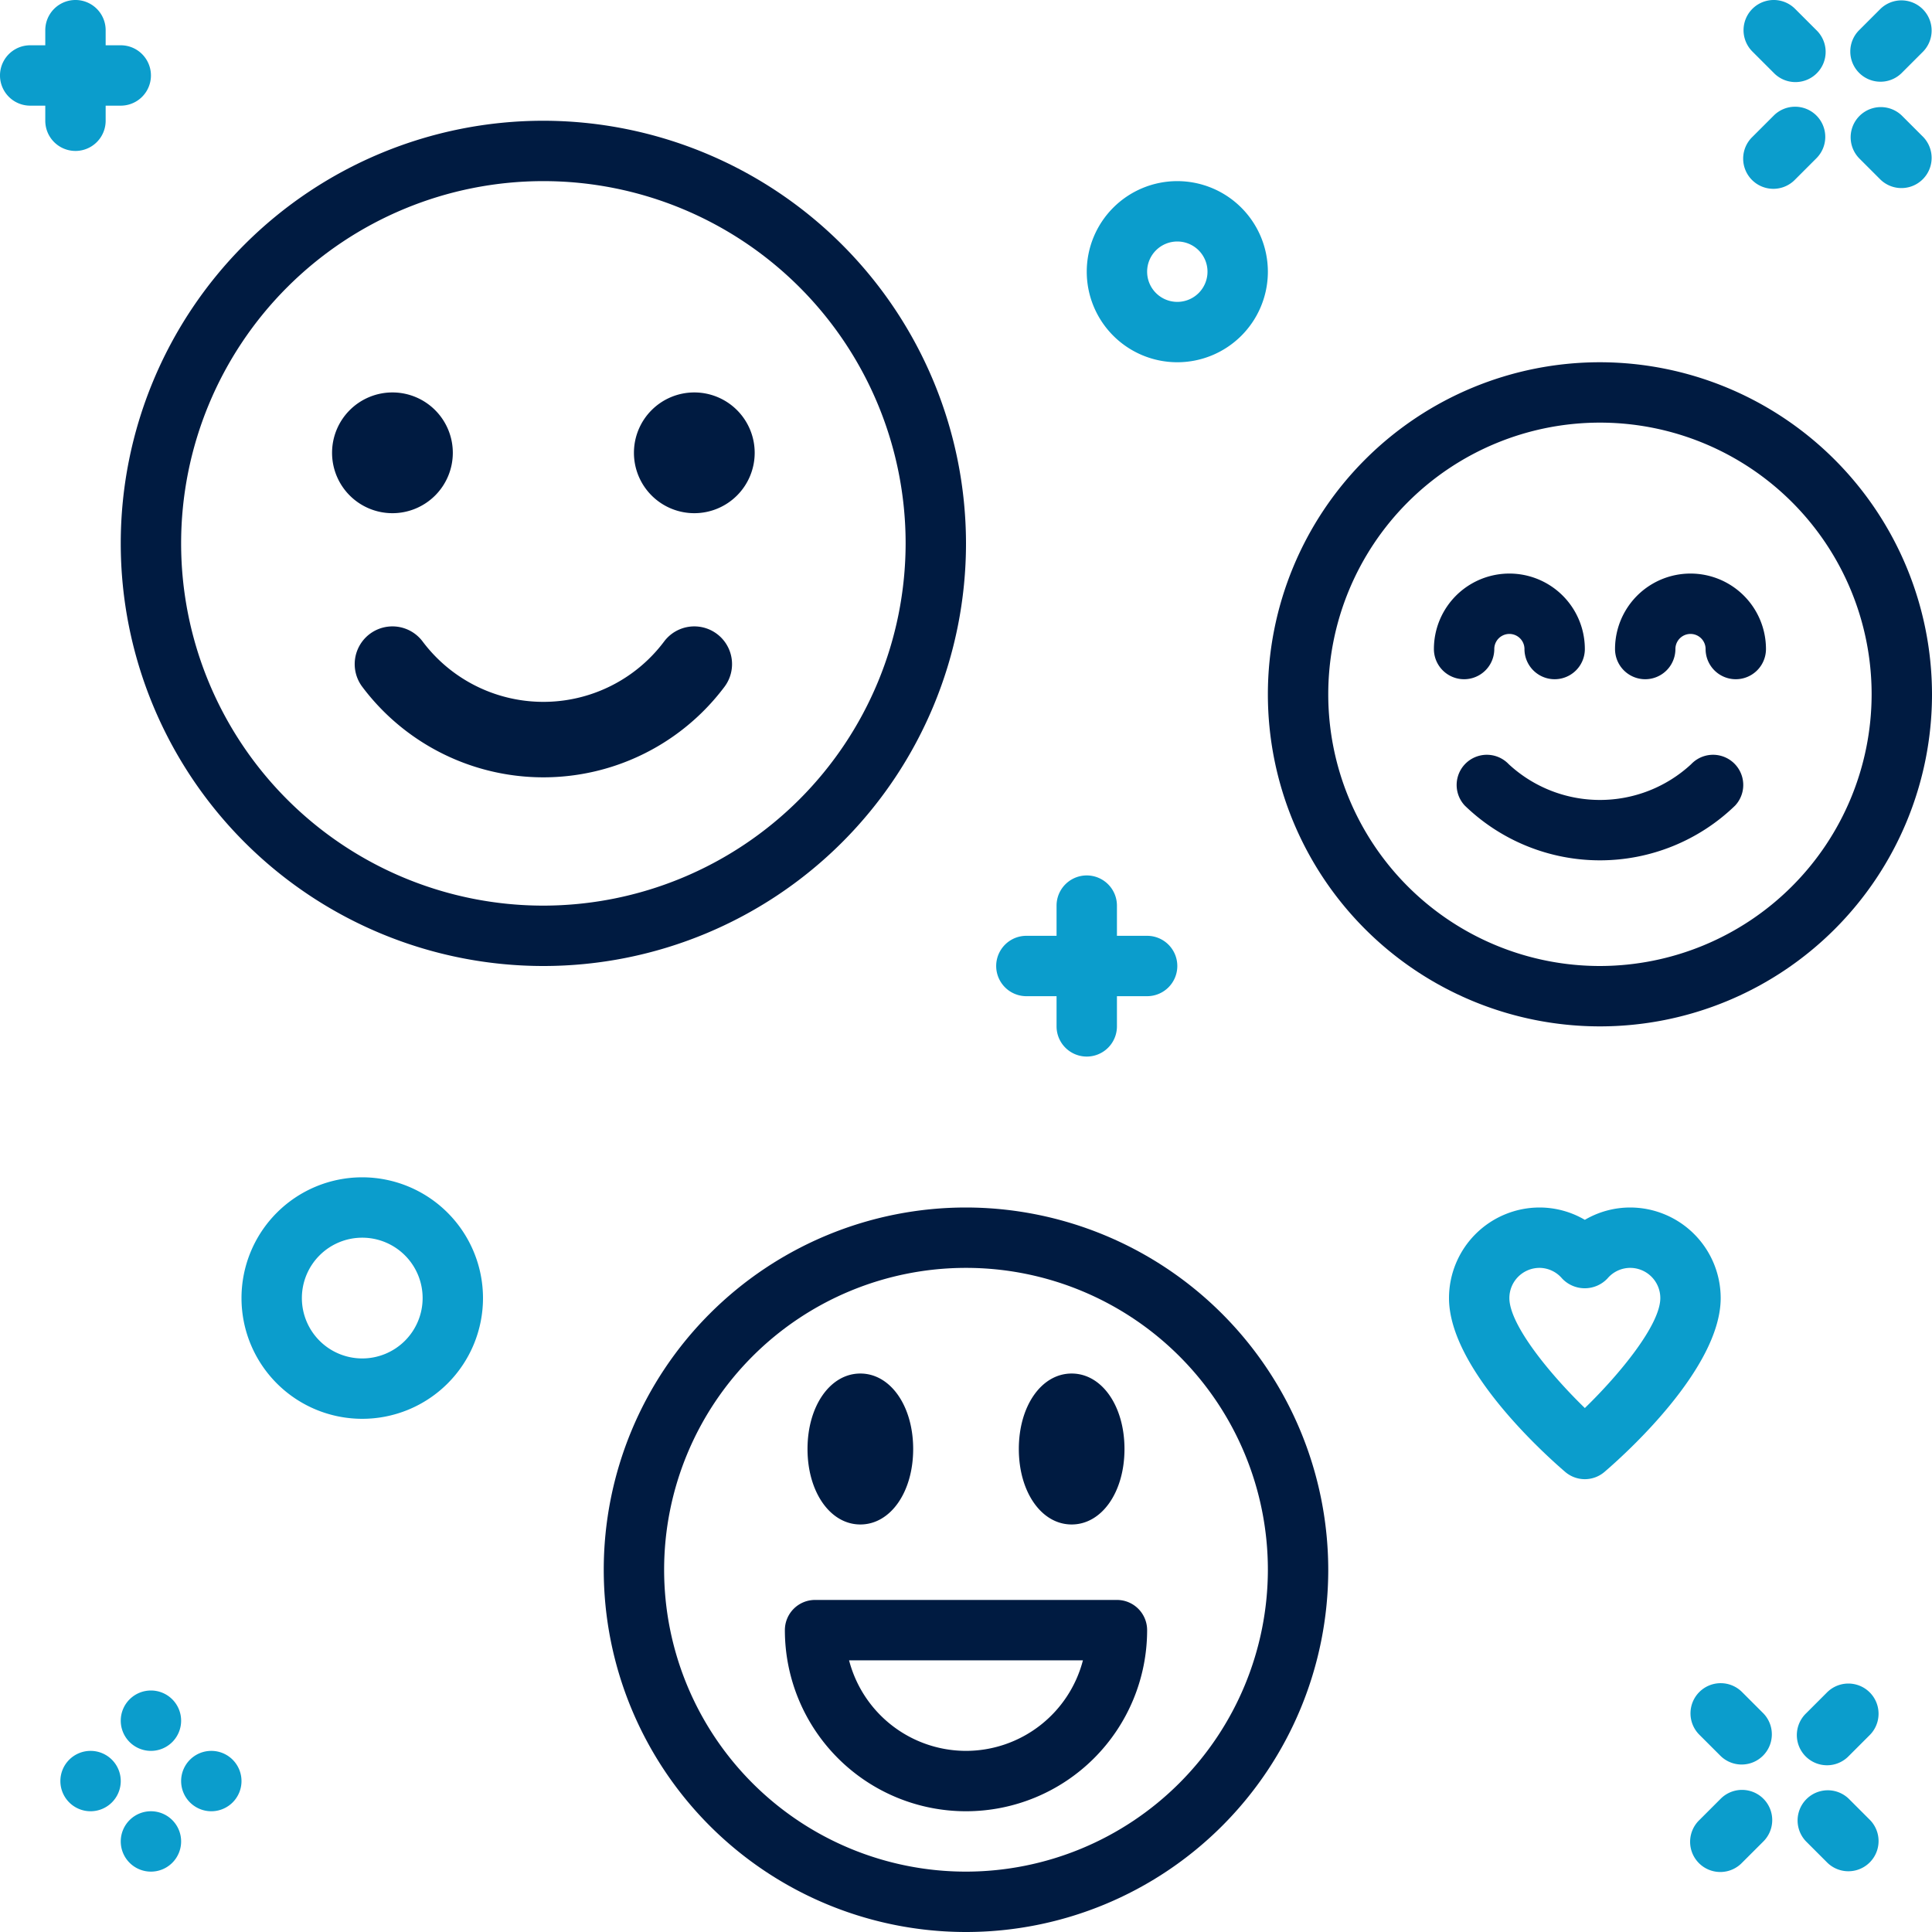
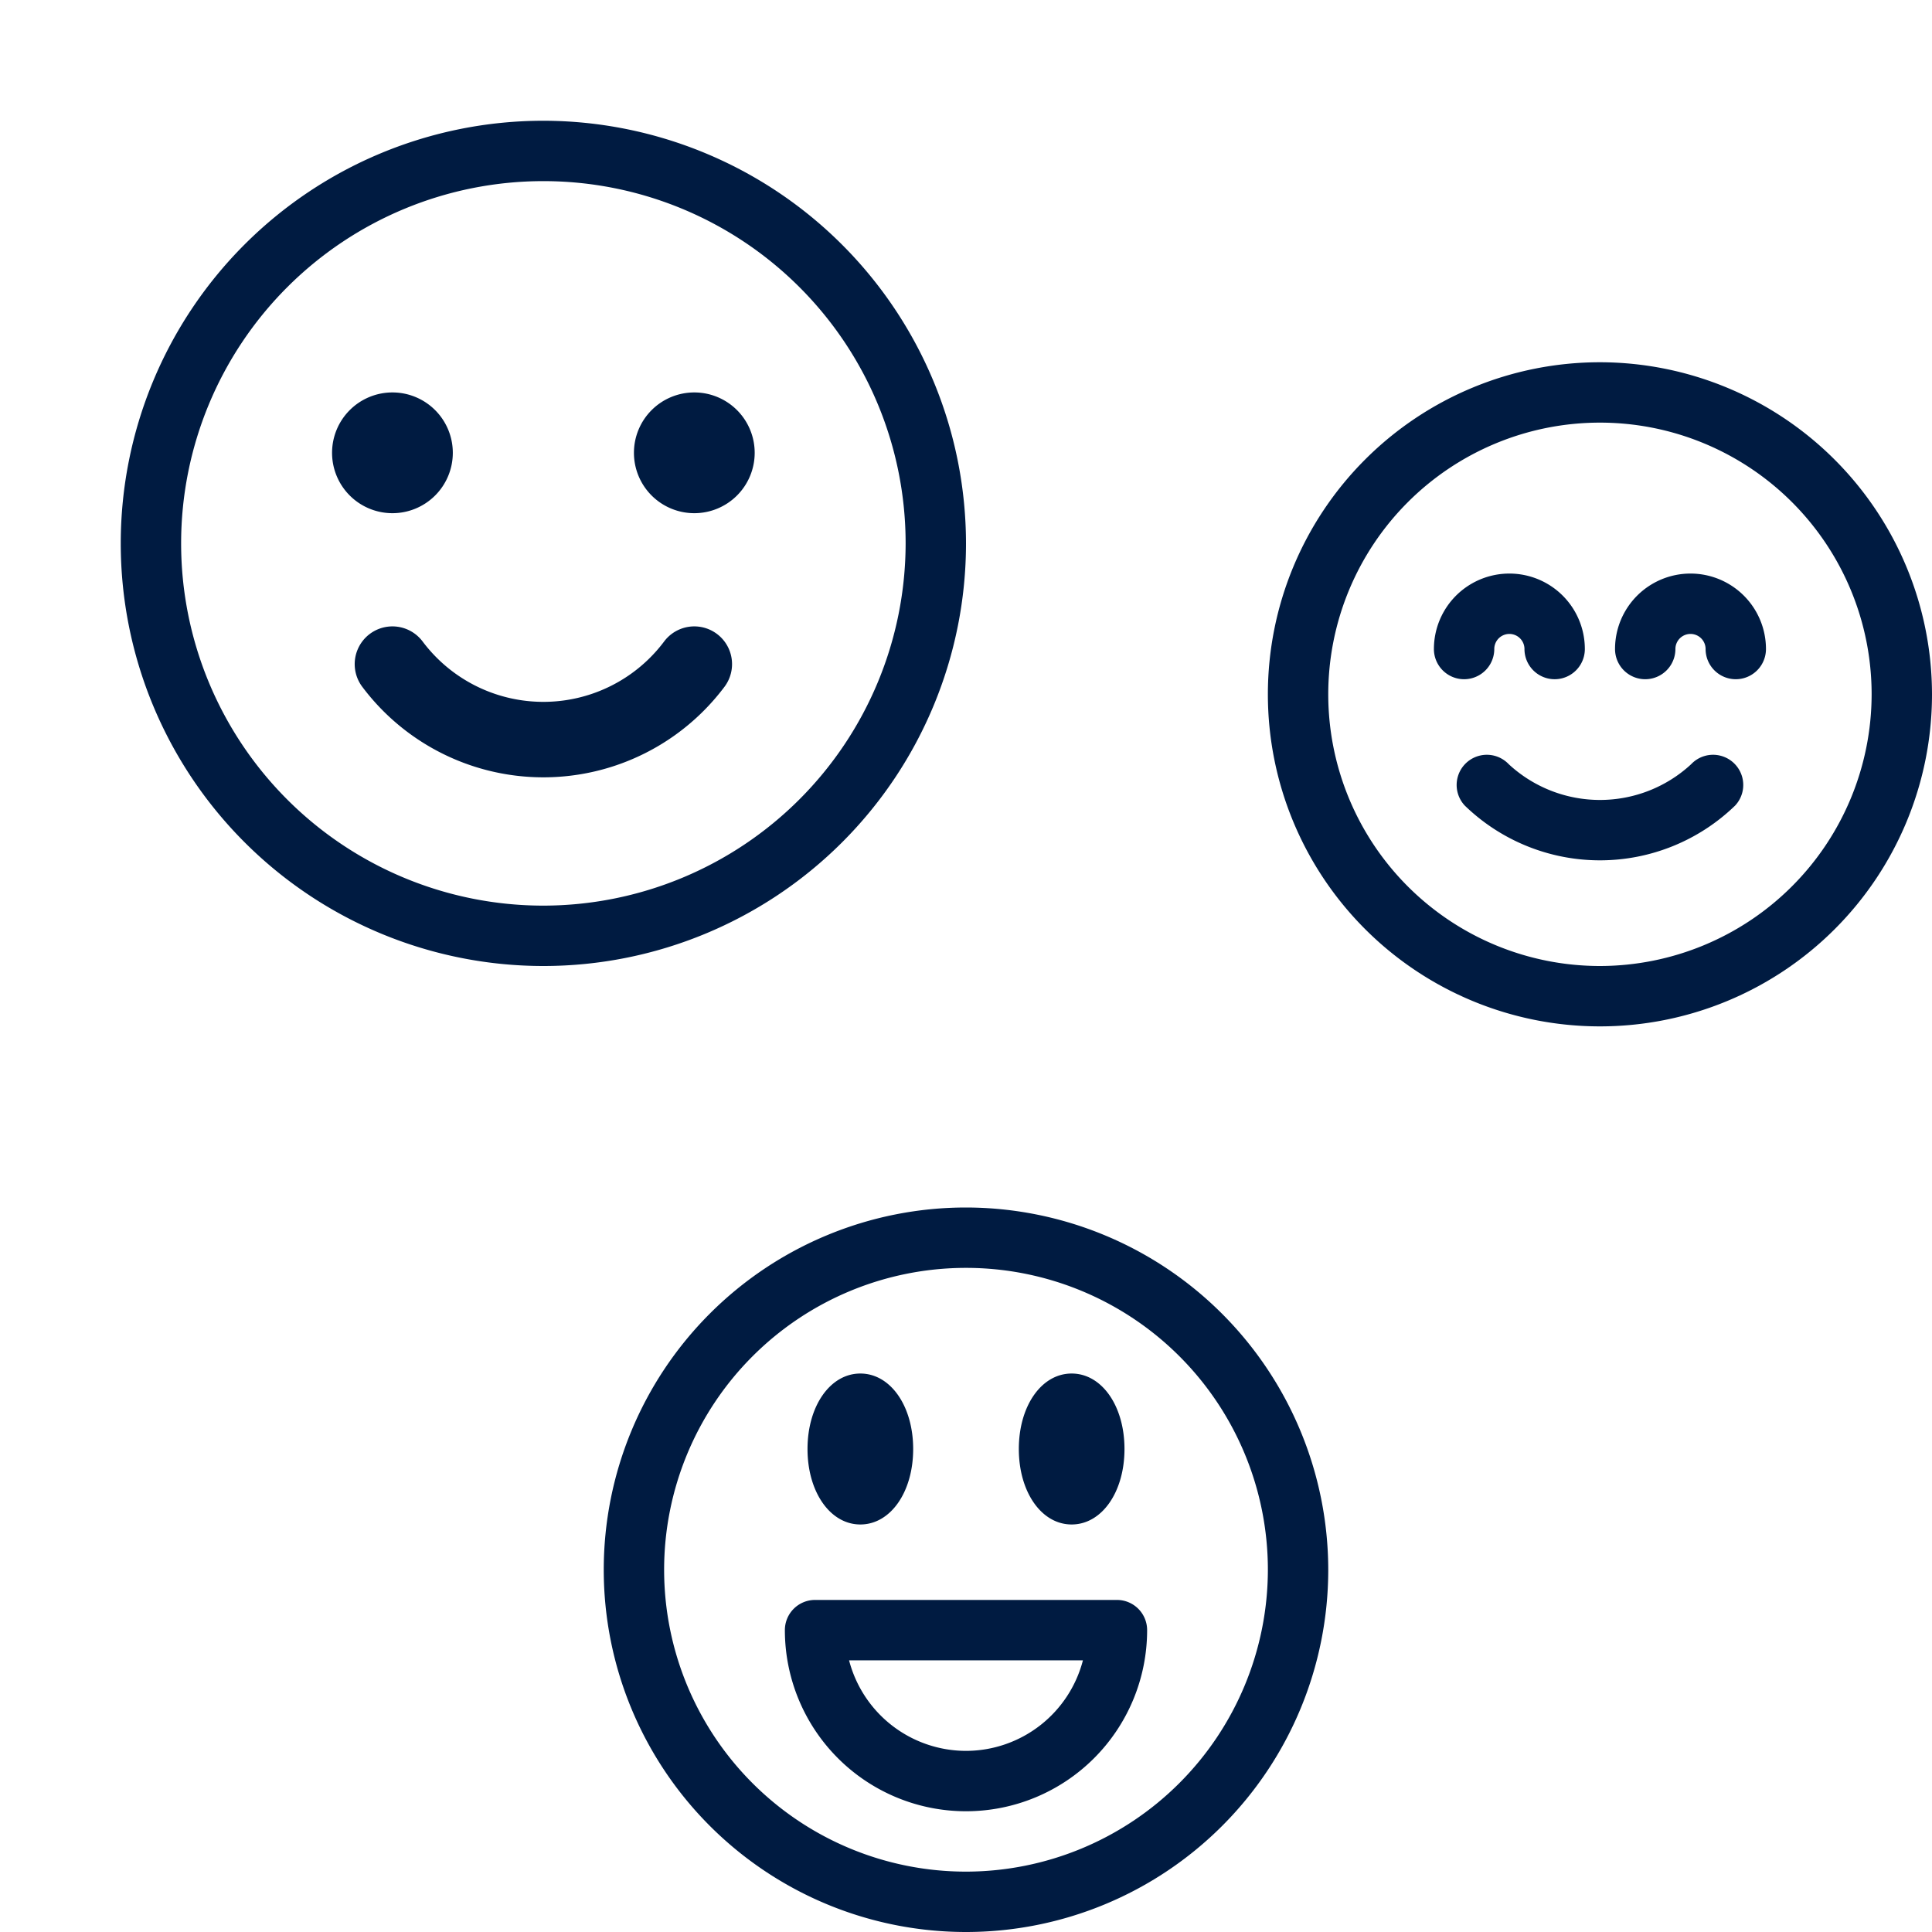
<svg xmlns="http://www.w3.org/2000/svg" id="ICON" viewBox="0 0 128 128">
  <g id="happy-faces">
    <path d="M36,8A28,28,0,1,0,64,36,28.032,28.032,0,0,0,36,8Zm0,52A24,24,0,1,1,60,36,24.027,24.027,0,0,1,36,60Zm70-36a22,22,0,1,0,22,22A22.025,22.025,0,0,0,106,24Zm0,40a18,18,0,1,1,18-18A18.021,18.021,0,0,1,106,64ZM64,80a24,24,0,1,0,24,24A24.027,24.027,0,0,0,64,80Zm0,44a20,20,0,1,1,20-20A20.023,20.023,0,0,1,64,124Zm10-18H54a2,2,0,0,0-2,2,12,12,0,0,0,24,0A2,2,0,0,0,74,106ZM64,116a8.015,8.015,0,0,1-7.747-6H71.747A8.015,8.015,0,0,1,64,116ZM26,34a4,4,0,1,1,4-4A4,4,0,0,1,26,34Zm0-4v0Zm20,4a4,4,0,1,1,4-4A4,4,0,0,1,46,34Zm0-4v0Zm11,71c-1.995,0-3.5-2.149-3.5-5s1.505-5,3.5-5,3.5,2.149,3.5,5S59,101,57,101Zm14,0c-2,0-3.5-2.149-3.5-5s1.5-5,3.5-5,3.5,2.149,3.5,5S73,101,71,101ZM48,45.5a2.5,2.5,0,1,0-4-3,10,10,0,0,1-16,0,2.5,2.5,0,0,0-4,3A15,15,0,0,0,48,45.5Zm66.959,7.869a2,2,0,0,0-2.916-2.738,8.892,8.892,0,0,1-12.084,0,2,2,0,0,0-2.916,2.738,12.868,12.868,0,0,0,17.916,0ZM105,43a5,5,0,0,0-10,0,2,2,0,0,0,4,0,1,1,0,0,1,2,0,2,2,0,0,0,4,0Zm12,0a5,5,0,0,0-10,0,2,2,0,0,0,4,0,1,1,0,0,1,2,0,2,2,0,0,0,4,0Z" style="fill:#001b41" />
-     <path d="M78,64a2,2,0,0,1-2,2H74v2a2,2,0,0,1-4,0V66H68a2,2,0,0,1,0-4h2V60a2,2,0,0,1,4,0v2h2A2,2,0,0,1,78,64ZM7,8V7H8A2,2,0,0,0,8,3H7V2A2,2,0,0,0,3,2V3H2A2,2,0,0,0,2,7H3V8A2,2,0,0,0,7,8Zm119-.343a2,2,0,0,0-2.828,2.828l1.414,1.414a2,2,0,0,0,2.828-2.828Zm-8.485-2.829A2,2,0,1,0,120.343,2L118.929.586A2,2,0,0,0,116.1,3.414Zm7.071.586A1.992,1.992,0,0,0,126,4.828l1.414-1.414A2,2,0,0,0,124.586.586L123.172,2a2,2,0,0,0,1.414,3.414Zm-4.242,2.242a2,2,0,0,0-2.828,0L116.1,9.071a2,2,0,1,0,2.828,2.828l1.415-1.415A2,2,0,0,0,120.344,7.656Zm2.141,111.516A2,2,0,0,0,119.657,122l1.414,1.414a2,2,0,0,0,2.828-2.828Zm-9.9-7.071a2,2,0,0,0,0,2.828L114,116.343a2,2,0,0,0,2.828-2.828l-1.414-1.414A2,2,0,0,0,112.586,112.1Zm8.485,0-1.414,1.414a2,2,0,1,0,2.828,2.828l1.414-1.414a2,2,0,0,0-2.828-2.828Zm-7.07,7.07-1.415,1.415a2,2,0,1,0,2.828,2.828L116.829,122A2,2,0,0,0,114,119.171ZM114,86c0,4.683-6.413,10.417-7.7,11.519a2,2,0,0,1-2.6,0C102.413,96.417,96,90.683,96,86a6.006,6.006,0,0,1,6-6,5.945,5.945,0,0,1,3,.817A5.945,5.945,0,0,1,108,80,6.006,6.006,0,0,1,114,86Zm-4,0a2,2,0,0,0-2-2,1.981,1.981,0,0,0-1.5.7,2.065,2.065,0,0,1-3.01,0A1.981,1.981,0,0,0,102,84a2,2,0,0,0-2,2c0,1.756,2.646,5,5,7.287C107.354,91,110,87.756,110,86ZM32,86a8,8,0,1,1-8-8A8.009,8.009,0,0,1,32,86Zm-4,0a4,4,0,1,0-4,4A4,4,0,0,0,28,86ZM84,18a6,6,0,1,1-6-6A6.006,6.006,0,0,1,84,18Zm-4,0a2,2,0,1,0-2,2A2,2,0,0,0,80,18ZM8,114a2,2,0,1,0,2-2A2,2,0,0,0,8,114Zm2,6a2,2,0,1,0,2,2A2,2,0,0,0,10,120Zm4-4a2,2,0,1,0,2,2A2,2,0,0,0,14,116Zm-8,0a2,2,0,1,0,2,2A2,2,0,0,0,6,116Z" style="fill:#0b9dcc" />
  </g>
</svg>